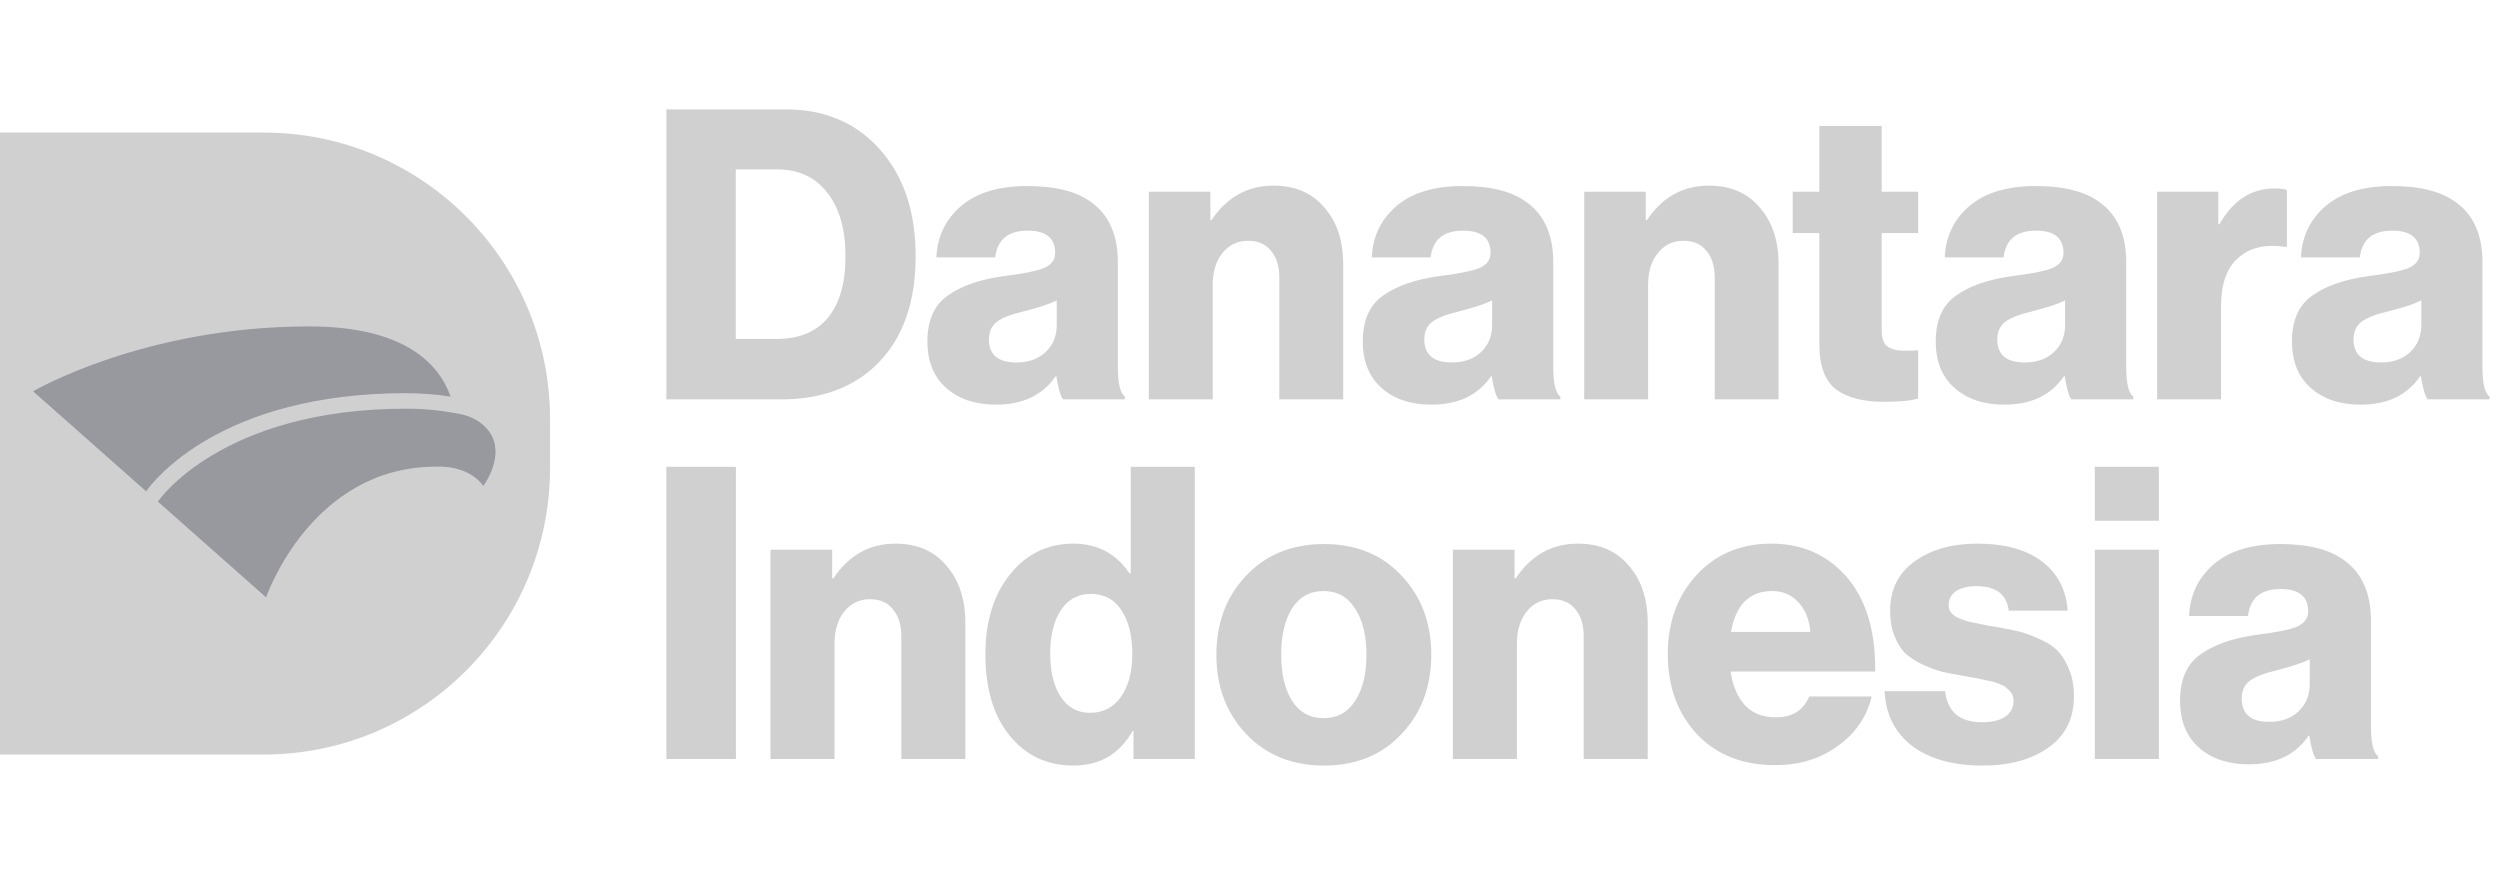
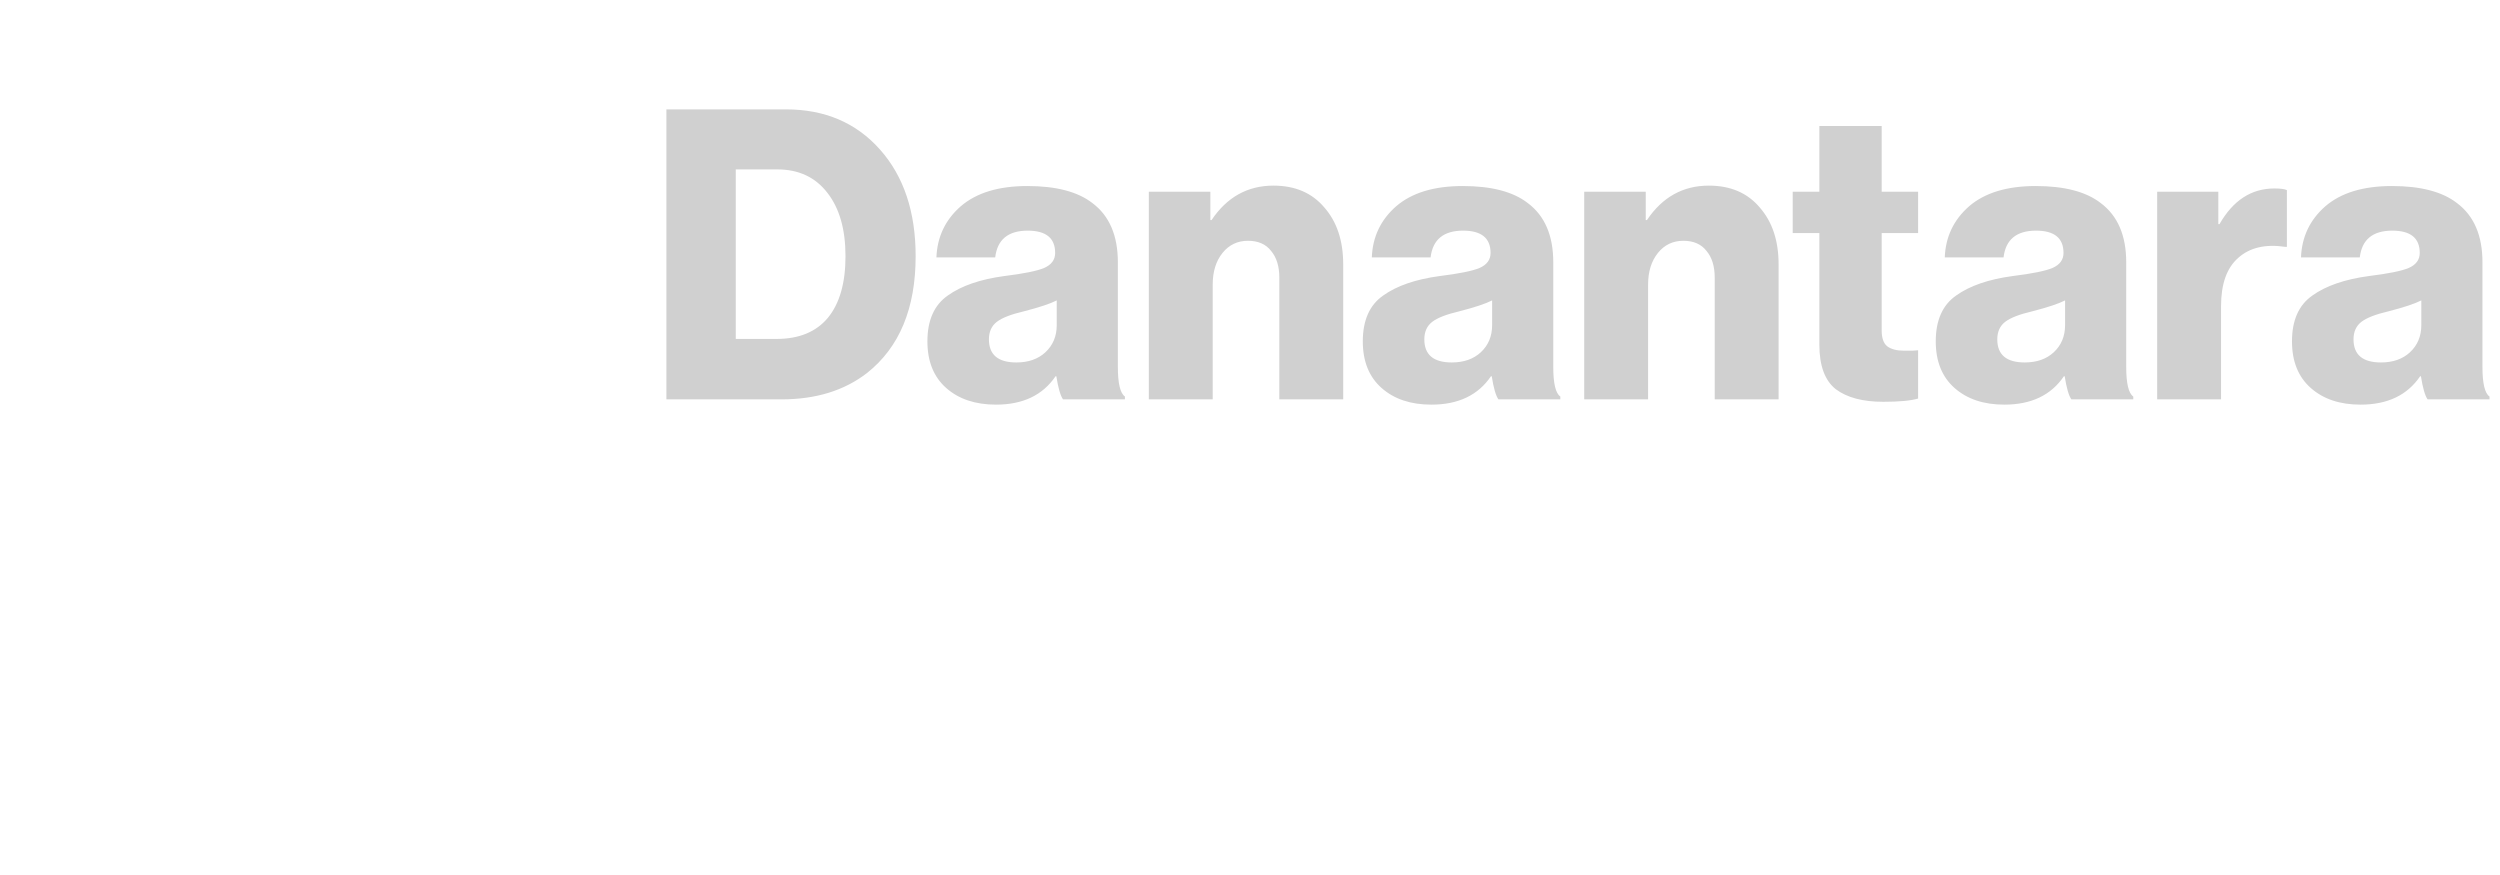
<svg xmlns="http://www.w3.org/2000/svg" width="160" height="56" viewBox="0 0 160 42" fill="none">
  <path d="M47.089 14.692H49.697C51.136 14.692 52.231 14.242 52.983 13.342C53.736 12.425 54.112 11.11 54.112 9.396C54.112 7.683 53.727 6.333 52.958 5.347C52.189 4.344 51.119 3.842 49.748 3.842H47.089V14.692ZM42.65 18.559V0H50.299C52.791 0 54.797 0.857 56.319 2.57C57.841 4.283 58.601 6.558 58.601 9.396C58.601 12.736 57.565 15.228 55.491 16.872C54.036 17.997 52.214 18.559 50.024 18.559H42.65ZM63.743 18.897C62.422 18.897 61.36 18.542 60.558 17.832C59.755 17.123 59.354 16.128 59.354 14.847C59.354 13.498 59.789 12.52 60.658 11.914C61.528 11.291 62.731 10.876 64.27 10.668C65.524 10.513 66.376 10.34 66.828 10.149C67.296 9.941 67.53 9.621 67.53 9.189C67.53 8.237 66.945 7.761 65.775 7.761C64.521 7.761 63.827 8.332 63.693 9.474H59.931C59.981 8.159 60.499 7.069 61.486 6.204C62.489 5.339 63.91 4.906 65.749 4.906C67.589 4.906 68.977 5.269 69.913 5.996C71 6.809 71.543 8.073 71.543 9.786V16.483C71.543 17.538 71.694 18.17 71.995 18.377V18.559H68.032C67.865 18.317 67.723 17.824 67.606 17.08H67.555C66.736 18.291 65.465 18.897 63.743 18.897ZM65.047 16.197C65.816 16.197 66.435 15.981 66.903 15.548C67.388 15.098 67.631 14.518 67.631 13.809V12.226C67.229 12.433 66.527 12.667 65.524 12.926C64.704 13.117 64.128 13.342 63.793 13.601C63.459 13.861 63.291 14.233 63.291 14.717C63.291 15.704 63.877 16.197 65.047 16.197ZM73.525 18.559V5.269H77.463V7.086H77.538C78.524 5.615 79.845 4.88 81.501 4.88C82.888 4.88 83.975 5.347 84.761 6.282C85.564 7.199 85.965 8.41 85.965 9.915V18.559H81.877V10.772C81.877 10.045 81.701 9.474 81.35 9.059C81.016 8.626 80.522 8.41 79.87 8.41C79.201 8.41 78.658 8.67 78.24 9.189C77.822 9.708 77.613 10.383 77.613 11.213V18.559H73.525ZM91.609 18.897C90.287 18.897 89.226 18.542 88.423 17.832C87.62 17.123 87.219 16.128 87.219 14.847C87.219 13.498 87.654 12.52 88.523 11.914C89.393 11.291 90.597 10.876 92.135 10.668C93.389 10.513 94.242 10.34 94.693 10.149C95.162 9.941 95.396 9.621 95.396 9.189C95.396 8.237 94.81 7.761 93.64 7.761C92.386 7.761 91.692 8.332 91.558 9.474H87.796C87.846 8.159 88.365 7.069 89.351 6.204C90.354 5.339 91.775 4.906 93.615 4.906C95.454 4.906 96.842 5.269 97.778 5.996C98.865 6.809 99.409 8.073 99.409 9.786V16.483C99.409 17.538 99.559 18.17 99.86 18.377V18.559H95.897C95.73 18.317 95.588 17.824 95.471 17.08H95.421C94.601 18.291 93.331 18.897 91.609 18.897ZM92.913 16.197C93.682 16.197 94.3 15.981 94.769 15.548C95.254 15.098 95.496 14.518 95.496 13.809V12.226C95.095 12.433 94.392 12.667 93.389 12.926C92.57 13.117 91.993 13.342 91.659 13.601C91.324 13.861 91.157 14.233 91.157 14.717C91.157 15.704 91.742 16.197 92.913 16.197ZM101.39 18.559V5.269H105.328V7.086H105.403C106.39 5.615 107.711 4.88 109.366 4.88C110.754 4.88 111.841 5.347 112.627 6.282C113.429 7.199 113.83 8.41 113.83 9.915V18.559H109.742V10.772C109.742 10.045 109.567 9.474 109.216 9.059C108.881 8.626 108.388 8.41 107.736 8.41C107.067 8.41 106.524 8.67 106.106 9.189C105.688 9.708 105.478 10.383 105.478 11.213V18.559H101.39ZM120.527 18.715C119.223 18.715 118.211 18.447 117.492 17.91C116.79 17.356 116.439 16.405 116.439 15.055V7.917H114.733V5.269H116.439V1.064H120.427V5.269H122.759V7.917H120.427V14.146C120.427 14.631 120.544 14.968 120.778 15.159C121.029 15.349 121.388 15.444 121.856 15.444H122.383C122.601 15.427 122.726 15.418 122.759 15.418V18.507C122.291 18.645 121.547 18.715 120.527 18.715ZM128.277 18.897C126.956 18.897 125.895 18.542 125.092 17.832C124.289 17.123 123.888 16.128 123.888 14.847C123.888 13.498 124.323 12.52 125.192 11.914C126.062 11.291 127.266 10.876 128.804 10.668C130.058 10.513 130.911 10.34 131.362 10.149C131.831 9.941 132.065 9.621 132.065 9.189C132.065 8.237 131.479 7.761 130.309 7.761C129.055 7.761 128.361 8.332 128.227 9.474H124.465C124.515 8.159 125.034 7.069 126.02 6.204C127.023 5.339 128.445 4.906 130.284 4.906C132.123 4.906 133.511 5.269 134.447 5.996C135.534 6.809 136.078 8.073 136.078 9.786V16.483C136.078 17.538 136.228 18.17 136.529 18.377V18.559H132.566C132.399 18.317 132.257 17.824 132.14 17.08H132.09C131.27 18.291 130 18.897 128.277 18.897ZM129.582 16.197C130.351 16.197 130.969 15.981 131.438 15.548C131.923 15.098 132.165 14.518 132.165 13.809V12.226C131.764 12.433 131.061 12.667 130.058 12.926C129.239 13.117 128.662 13.342 128.327 13.601C127.993 13.861 127.826 14.233 127.826 14.717C127.826 15.704 128.411 16.197 129.582 16.197ZM138.059 18.559V5.269H141.972V7.346H142.047C142.916 5.823 144.087 5.062 145.558 5.062C145.943 5.062 146.21 5.096 146.361 5.165V8.799H146.261C144.99 8.609 143.987 8.843 143.251 9.5C142.515 10.14 142.147 11.17 142.147 12.589V18.559H138.059ZM151.076 18.897C149.755 18.897 148.694 18.542 147.891 17.832C147.088 17.123 146.687 16.128 146.687 14.847C146.687 13.498 147.122 12.52 147.991 11.914C148.861 11.291 150.065 10.876 151.603 10.668C152.857 10.513 153.71 10.34 154.161 10.149C154.629 9.941 154.864 9.621 154.864 9.189C154.864 8.237 154.278 7.761 153.108 7.761C151.854 7.761 151.16 8.332 151.026 9.474H147.264C147.314 8.159 147.832 7.069 148.819 6.204C149.822 5.339 151.243 4.906 153.083 4.906C154.922 4.906 156.31 5.269 157.246 5.996C158.333 6.809 158.877 8.073 158.877 9.786V16.483C158.877 17.538 159.027 18.17 159.328 18.377V18.559H155.365C155.198 18.317 155.056 17.824 154.939 17.08H154.889C154.069 18.291 152.799 18.897 151.076 18.897ZM152.381 16.197C153.15 16.197 153.768 15.981 154.236 15.548C154.721 15.098 154.964 14.518 154.964 13.809V12.226C154.563 12.433 153.86 12.667 152.857 12.926C152.038 13.117 151.461 13.342 151.126 13.601C150.792 13.861 150.625 14.233 150.625 14.717C150.625 15.704 151.21 16.197 152.381 16.197Z" fill="#D0D0D0" />
-   <path d="M42.649 41.577V22.875H47.099V41.577H42.649ZM49.312 41.577V28.185H53.259V30.016H53.335C54.324 28.534 55.648 27.793 57.307 27.793C58.698 27.793 59.788 28.264 60.576 29.205C61.38 30.129 61.783 31.35 61.783 32.867V41.577H57.684V33.73C57.684 32.998 57.508 32.422 57.156 32.004C56.821 31.568 56.326 31.35 55.673 31.35C55.002 31.35 54.457 31.612 54.038 32.135C53.619 32.658 53.41 33.338 53.41 34.175V41.577L49.312 41.577ZM68.697 41.996C67.02 41.996 65.663 41.359 64.624 40.086C63.584 38.813 63.065 37.078 63.065 34.881C63.065 32.788 63.584 31.088 64.624 29.78C65.68 28.455 67.037 27.793 68.697 27.793C70.239 27.793 71.437 28.429 72.292 29.702H72.368V22.875H76.466V41.577H72.544V39.772H72.493C71.655 41.255 70.39 41.996 68.697 41.996ZM69.753 38.621C70.591 38.621 71.253 38.281 71.739 37.601C72.225 36.904 72.468 35.997 72.468 34.881C72.468 33.713 72.242 32.78 71.789 32.082C71.337 31.367 70.675 31.01 69.803 31.01C68.998 31.01 68.362 31.358 67.892 32.056C67.439 32.754 67.213 33.678 67.213 34.829C67.213 35.997 67.44 36.921 67.892 37.601C68.345 38.281 68.965 38.621 69.753 38.621ZM82.701 37.863C83.171 38.595 83.841 38.961 84.713 38.961C85.584 38.961 86.255 38.595 86.724 37.863C87.21 37.13 87.453 36.145 87.453 34.907C87.453 33.669 87.21 32.684 86.724 31.951C86.255 31.202 85.584 30.827 84.713 30.827C83.841 30.827 83.171 31.193 82.701 31.925C82.232 32.657 81.997 33.651 81.997 34.907C81.997 36.145 82.232 37.13 82.701 37.863ZM89.691 39.981C88.434 41.324 86.783 41.996 84.738 41.996C82.693 41.996 81.033 41.324 79.76 39.981C78.486 38.639 77.849 36.947 77.849 34.907C77.849 32.867 78.486 31.176 79.76 29.833C81.033 28.49 82.693 27.818 84.738 27.819C86.783 27.819 88.434 28.49 89.691 29.833C90.965 31.175 91.602 32.867 91.602 34.907C91.602 36.947 90.965 38.639 89.691 39.981ZM92.984 41.577V28.185H96.932V30.016H97.007C97.996 28.534 99.32 27.793 100.98 27.793C102.371 27.793 103.461 28.264 104.249 29.205C105.053 30.129 105.455 31.35 105.455 32.867V41.577H101.357V33.73C101.357 32.998 101.181 32.422 100.829 32.004C100.494 31.568 99.999 31.35 99.346 31.35C98.675 31.35 98.13 31.612 97.711 32.135C97.292 32.658 97.083 33.338 97.083 34.175V41.577L92.984 41.577ZM113.602 41.969C111.523 41.969 109.855 41.307 108.598 39.982C107.358 38.639 106.737 36.93 106.737 34.855C106.737 32.832 107.349 31.149 108.573 29.806C109.813 28.464 111.406 27.793 113.35 27.793C115.11 27.793 116.577 28.351 117.75 29.467C119.292 30.931 120.046 33.102 120.013 35.98H110.76C110.894 36.904 111.205 37.627 111.691 38.151C112.177 38.656 112.83 38.909 113.652 38.909C114.708 38.909 115.42 38.464 115.789 37.575H119.787C119.485 38.865 118.764 39.92 117.624 40.74C116.501 41.56 115.16 41.969 113.602 41.969ZM110.785 33.442H115.864C115.797 32.64 115.537 32.004 115.085 31.533C114.649 31.062 114.096 30.827 113.426 30.827C111.967 30.827 111.087 31.699 110.785 33.442ZM126.877 41.996C125 41.996 123.499 41.577 122.376 40.74C121.27 39.886 120.683 38.717 120.616 37.235H124.488C124.639 38.56 125.427 39.223 126.852 39.223C127.472 39.223 127.958 39.11 128.31 38.883C128.679 38.639 128.863 38.307 128.863 37.889C128.863 37.749 128.846 37.627 128.813 37.523C128.779 37.418 128.721 37.322 128.637 37.235C128.553 37.148 128.469 37.069 128.385 37C128.318 36.93 128.209 36.869 128.059 36.817C127.908 36.747 127.774 36.694 127.656 36.66C127.556 36.625 127.396 36.59 127.178 36.555C126.977 36.503 126.818 36.468 126.701 36.45C126.583 36.416 126.399 36.381 126.148 36.346C125.896 36.294 125.712 36.259 125.595 36.241C125.058 36.154 124.606 36.067 124.237 35.979C123.868 35.875 123.457 35.718 123.005 35.509C122.569 35.3 122.209 35.064 121.924 34.803C121.655 34.523 121.429 34.157 121.245 33.704C121.06 33.233 120.968 32.693 120.968 32.082C120.968 30.722 121.496 29.667 122.552 28.917C123.608 28.167 124.932 27.793 126.525 27.793C128.318 27.793 129.71 28.176 130.698 28.943C131.687 29.693 132.232 30.74 132.333 32.082H128.561C128.427 31.036 127.74 30.513 126.5 30.513C125.963 30.513 125.527 30.617 125.192 30.827C124.874 31.036 124.714 31.341 124.714 31.742C124.714 31.847 124.731 31.943 124.765 32.03C124.798 32.117 124.849 32.196 124.916 32.265C124.999 32.335 125.075 32.396 125.142 32.448C125.226 32.501 125.335 32.553 125.469 32.605C125.603 32.658 125.72 32.701 125.821 32.736C125.938 32.771 126.089 32.806 126.273 32.841C126.475 32.876 126.634 32.91 126.751 32.945C126.885 32.963 127.061 32.998 127.279 33.05C127.497 33.085 127.673 33.111 127.807 33.129C128.377 33.233 128.846 33.329 129.215 33.416C129.584 33.504 130.011 33.66 130.497 33.887C131 34.096 131.394 34.349 131.679 34.646C131.964 34.925 132.207 35.317 132.408 35.823C132.626 36.311 132.735 36.886 132.735 37.549C132.735 38.979 132.19 40.077 131.101 40.845C130.028 41.612 128.62 41.996 126.877 41.996ZM134.068 41.577V28.185H138.166V41.577L134.068 41.577ZM134.068 26.328V22.875H138.166V26.328H134.068ZM143.924 41.917C142.599 41.917 141.535 41.559 140.73 40.845C139.926 40.13 139.523 39.127 139.523 37.837C139.523 36.477 139.959 35.491 140.831 34.881C141.703 34.253 142.909 33.835 144.452 33.625C145.709 33.468 146.563 33.294 147.016 33.102C147.485 32.893 147.72 32.571 147.72 32.135C147.72 31.175 147.133 30.696 145.96 30.696C144.703 30.696 144.007 31.271 143.873 32.422H140.102C140.152 31.097 140.672 29.998 141.661 29.127C142.666 28.255 144.091 27.819 145.935 27.819C147.779 27.819 149.17 28.185 150.109 28.917C151.198 29.737 151.743 31.01 151.743 32.736V39.484C151.743 40.548 151.894 41.185 152.195 41.394V41.577H148.223C148.055 41.333 147.913 40.836 147.795 40.086H147.745C146.924 41.307 145.65 41.917 143.924 41.917ZM145.231 39.197C146.002 39.197 146.622 38.979 147.091 38.543C147.578 38.09 147.821 37.505 147.821 36.791V35.195C147.418 35.404 146.714 35.64 145.709 35.901C144.887 36.093 144.309 36.32 143.974 36.581C143.639 36.843 143.471 37.218 143.471 37.706C143.471 38.7 144.058 39.197 145.231 39.197" fill="#D0D0D0" />
-   <path d="M35.203 19.832V22.942C35.203 33.076 26.998 41.29 16.876 41.29H0V1.484H16.876C26.998 1.484 35.203 9.698 35.203 19.832Z" fill="#D0D0D0" />
-   <path d="M30.933 24.101C29.924 22.698 27.907 22.866 27.907 22.866C19.889 22.866 17.03 31.23 17.03 31.23L10.107 25.106L10.145 25.049C10.185 24.991 14.23 19.156 26 19.156C27.17 19.156 28.312 19.276 29.422 19.493C29.93 19.593 30.417 19.793 30.822 20.116C32.758 21.659 30.933 24.101 30.933 24.101Z" fill="#97999E" />
-   <path d="M28.839 18.384C27.916 18.24 26.967 18.162 26 18.162C14.135 18.162 9.822 23.776 9.353 24.445L2.117 18.044C2.117 18.044 9.182 13.891 19.778 13.891C25.97 13.891 28.122 16.344 28.839 18.384Z" fill="#97999E" />
</svg>